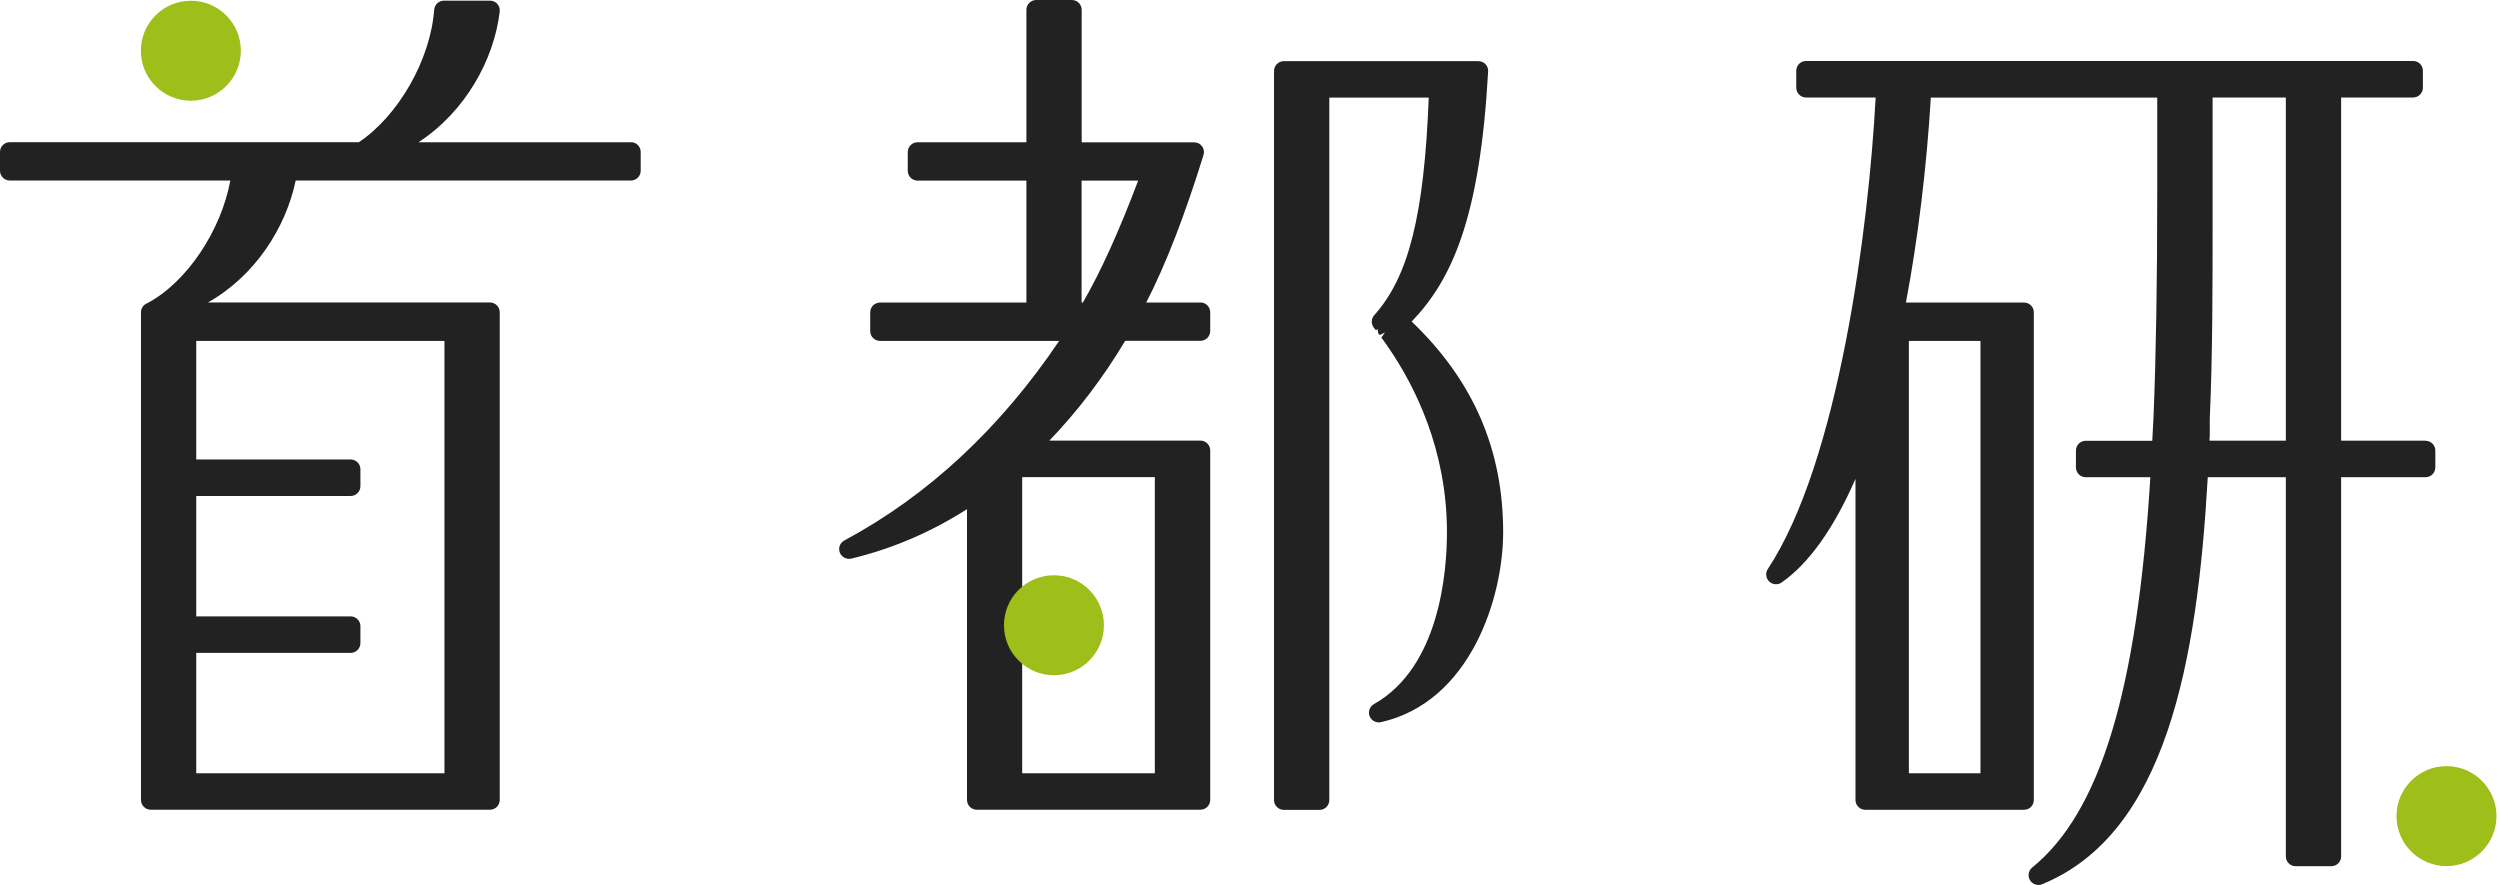
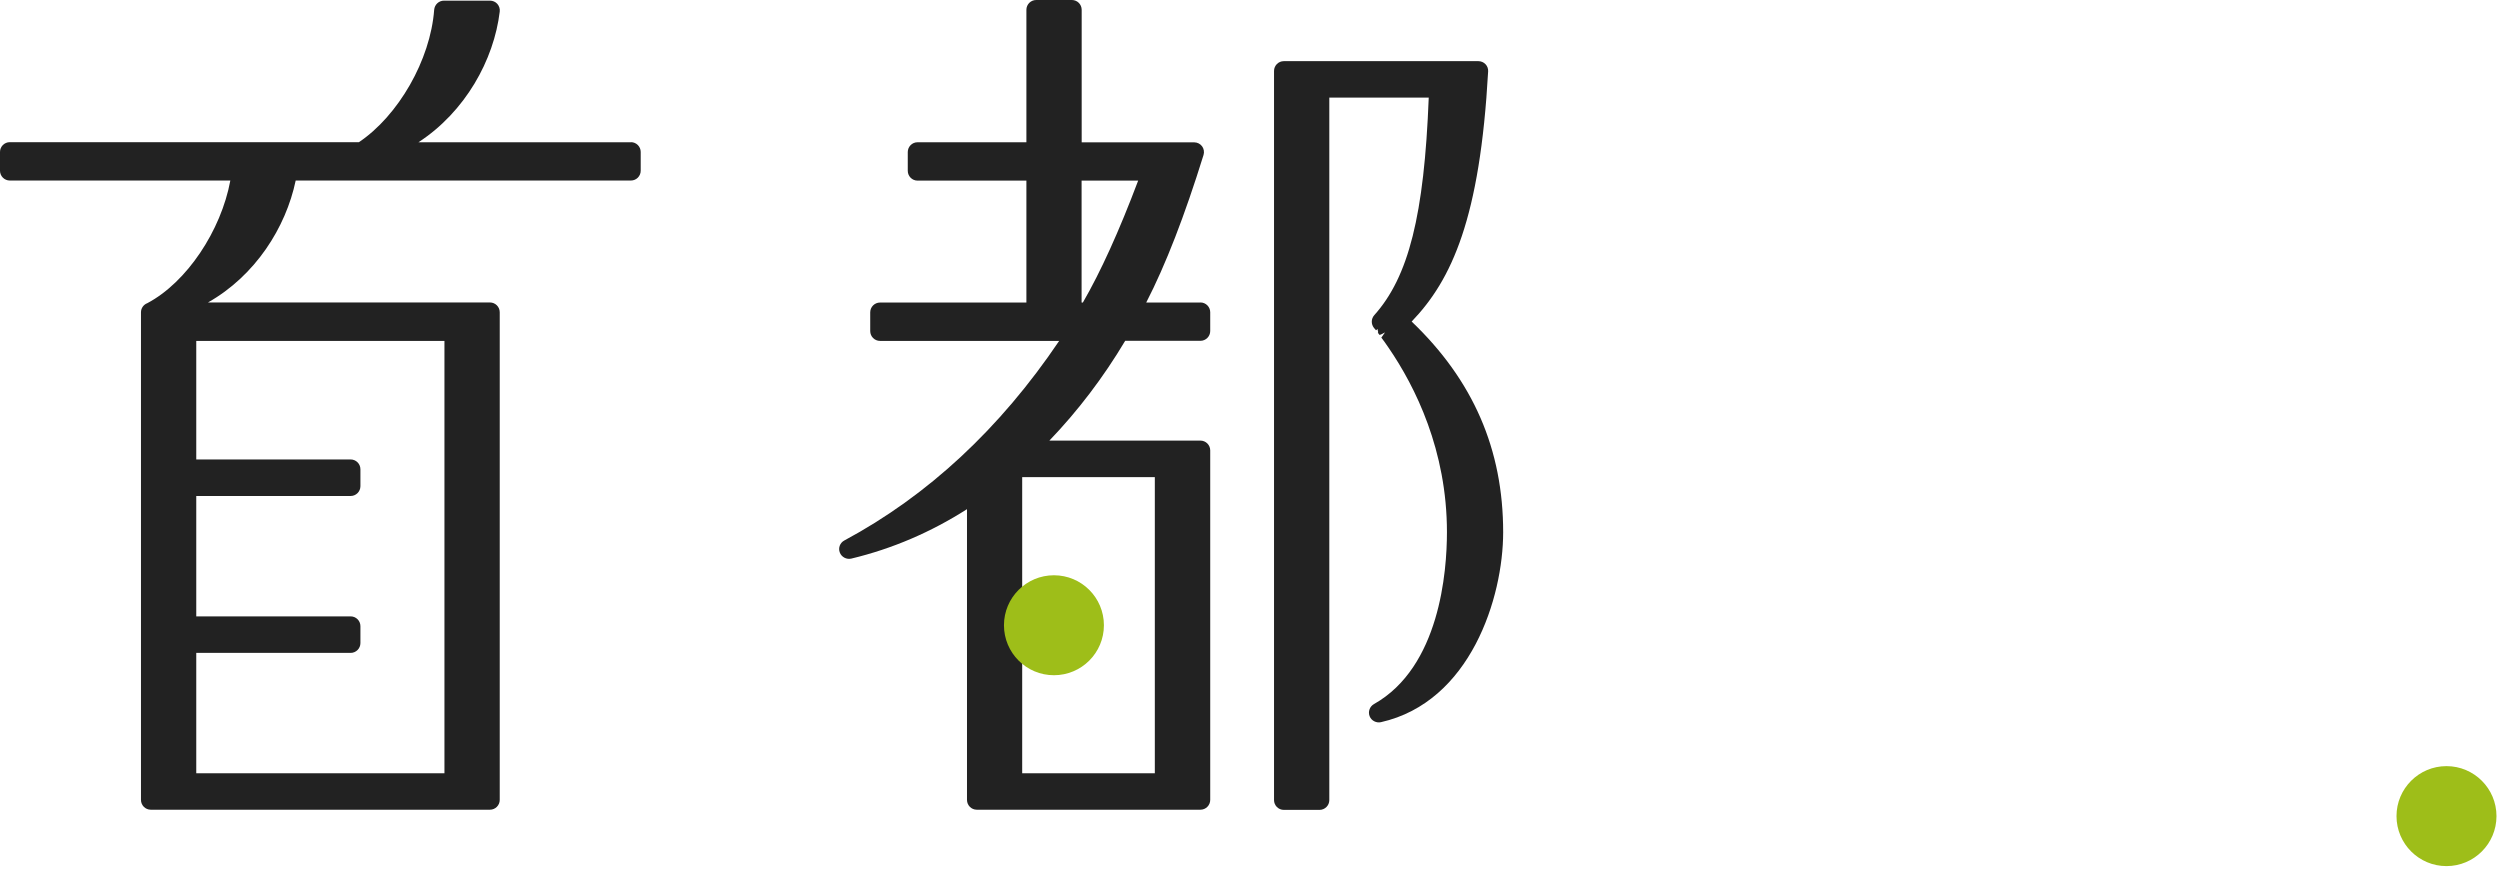
<svg xmlns="http://www.w3.org/2000/svg" width="113" height="40" viewBox="0 0 113 40" fill="none">
  <g clip-path="url(#clip0_200_209)">
    <path d="M63.809 14.532C65.626 12.641 66.896 9.856 67.264 3.227C67.272 3.107 67.227 2.987 67.144 2.901C67.061 2.814 66.942 2.764 66.822 2.764H58.029C57.785 2.764 57.586 2.963 57.586 3.207V36.164C57.586 36.408 57.785 36.607 58.029 36.607H59.642C59.886 36.607 60.085 36.408 60.085 36.164V4.411H64.579C64.372 9.732 63.669 12.513 62.117 14.246C61.972 14.408 61.968 14.648 62.1 14.817L62.195 14.929L62.27 14.871C62.27 14.921 62.278 14.97 62.295 15.016L62.278 15.037L62.353 15.14L62.365 15.132L62.415 15.107L62.365 15.148L62.601 15.024L62.456 15.235L62.435 15.256C62.543 15.397 62.647 15.546 62.771 15.728C63.971 17.482 65.402 20.354 65.402 24.053C65.402 25.832 65.079 30.148 62.104 31.824C61.914 31.931 61.827 32.163 61.906 32.37C61.984 32.577 62.212 32.688 62.415 32.643C66.47 31.729 67.943 27.007 67.943 24.057C67.943 20.317 66.59 17.192 63.805 14.532H63.809Z" fill="#222222" />
    <path d="M54.255 13.675H51.809C52.695 11.954 53.543 9.761 54.4 7.005C54.441 6.869 54.416 6.724 54.334 6.612C54.251 6.5 54.118 6.434 53.978 6.434H48.892V0.443C48.892 0.199 48.694 0 48.45 0H46.836C46.592 0 46.393 0.199 46.393 0.443V6.43H41.473C41.229 6.43 41.031 6.629 41.031 6.873V7.721C41.031 7.965 41.229 8.164 41.473 8.164H46.393V13.675H39.777C39.533 13.675 39.334 13.874 39.334 14.118V14.966C39.334 15.21 39.533 15.409 39.777 15.409H47.874C45.201 19.373 41.937 22.406 38.163 24.43C37.968 24.533 37.877 24.769 37.96 24.976C38.039 25.183 38.267 25.298 38.477 25.249C40.327 24.806 42.081 24.053 43.708 23.014V36.156C43.708 36.4 43.906 36.599 44.15 36.599H54.259C54.503 36.599 54.702 36.4 54.702 36.156V20.358C54.702 20.114 54.503 19.915 54.259 19.915H47.432C48.718 18.575 49.869 17.064 50.858 15.405H54.259C54.503 15.405 54.702 15.206 54.702 14.962V14.114C54.702 13.87 54.503 13.671 54.259 13.671L54.255 13.675ZM48.888 13.675V8.164H51.445C50.576 10.469 49.753 12.277 48.946 13.675H48.892H48.888ZM46.203 34.952V21.566H52.198V34.952H46.203Z" fill="#222222" />
    <path d="M28.518 6.43H18.914C21.028 5.056 22.328 2.706 22.588 0.525C22.605 0.401 22.563 0.273 22.481 0.178C22.398 0.083 22.274 0.029 22.15 0.029H20.068C19.837 0.029 19.646 0.207 19.625 0.439C19.456 2.718 17.999 5.234 16.224 6.426H0.443C0.199 6.426 0 6.625 0 6.869V7.717C0 7.961 0.199 8.16 0.443 8.16H10.411C9.993 10.427 8.441 12.761 6.658 13.704C6.492 13.766 6.372 13.928 6.372 14.114V36.156C6.372 36.4 6.571 36.599 6.815 36.599H22.145C22.39 36.599 22.588 36.4 22.588 36.156V14.114C22.588 13.87 22.39 13.671 22.145 13.671H9.401C11.54 12.463 12.922 10.282 13.365 8.16H28.518C28.762 8.16 28.96 7.961 28.96 7.717V6.869C28.96 6.625 28.762 6.426 28.518 6.426V6.43ZM8.871 29.511H15.848C16.092 29.511 16.291 29.312 16.291 29.068V28.302C16.291 28.058 16.092 27.86 15.848 27.86H8.871V22.419H15.848C16.092 22.419 16.291 22.22 16.291 21.976V21.21C16.291 20.966 16.092 20.767 15.848 20.767H8.871V15.409H20.089V34.952H8.871V29.511Z" fill="#222222" />
-     <path d="M109.634 19.919H105.819V4.407H109.072C109.316 4.407 109.515 4.208 109.515 3.964V3.198C109.515 3.083 109.469 2.967 109.386 2.884C109.303 2.801 109.192 2.756 109.072 2.756H81.634C81.39 2.756 81.191 2.954 81.191 3.198V3.964C81.191 4.208 81.39 4.407 81.634 4.407H84.779C84.469 10.253 83.124 20.846 79.904 25.721C79.789 25.898 79.813 26.134 79.966 26.283C80.124 26.432 80.36 26.449 80.529 26.329C81.766 25.464 82.884 23.892 83.868 21.645V36.16C83.868 36.404 84.067 36.603 84.311 36.603H91.486C91.73 36.603 91.929 36.404 91.929 36.16V35.155C91.929 35.155 91.929 35.117 91.929 35.101V14.118C91.929 13.874 91.73 13.675 91.486 13.675H86.148C86.686 10.833 87.084 7.58 87.274 4.411H97.507V8.722C97.507 12.794 97.453 16.026 97.337 18.897L97.296 19.663C97.296 19.75 97.287 19.837 97.283 19.923H94.275C94.031 19.923 93.832 20.122 93.832 20.366V21.128C93.832 21.372 94.031 21.57 94.275 21.57H97.196C96.6 31.232 94.933 36.71 91.854 39.214C91.685 39.35 91.643 39.594 91.755 39.785C91.838 39.921 91.983 40 92.136 40C92.194 40 92.248 39.988 92.305 39.967C97.9 37.675 99.315 29.953 99.791 21.57H103.32V38.709C103.32 38.953 103.519 39.152 103.763 39.152H105.377C105.621 39.152 105.819 38.953 105.819 38.709V21.57H109.634C109.879 21.57 110.077 21.372 110.077 21.128V20.366C110.077 20.122 109.879 19.923 109.634 19.923V19.919ZM99.882 19.679V18.934C100.01 16.038 100.01 12.96 100.01 9.699V4.407H103.32V19.919H99.869C99.869 19.841 99.878 19.758 99.882 19.679ZM86.281 34.952V15.409H89.517V34.952H86.281Z" fill="#222222" />
-     <path d="M8.626 4.552C9.874 4.552 10.886 3.54 10.886 2.292C10.886 1.045 9.874 0.033 8.626 0.033C7.379 0.033 6.367 1.045 6.367 2.292C6.367 3.54 7.379 4.552 8.626 4.552Z" fill="#9EBE19" />
    <path d="M110.581 39.148C111.829 39.148 112.841 38.136 112.841 36.888C112.841 35.641 111.829 34.629 110.581 34.629C109.334 34.629 108.322 35.641 108.322 36.888C108.322 38.136 109.334 39.148 110.581 39.148Z" fill="#9EBE19" />
    <path d="M47.638 30.52C48.886 30.52 49.897 29.509 49.897 28.261C49.897 27.013 48.886 26.002 47.638 26.002C46.39 26.002 45.379 27.013 45.379 28.261C45.379 29.509 46.39 30.52 47.638 30.52Z" fill="#9EBE19" />
  </g>
  <defs>
    <clipPath id="clip0_200_209">
      <rect width="112.842" height="40" fill="white" />
    </clipPath>
  </defs>
</svg>